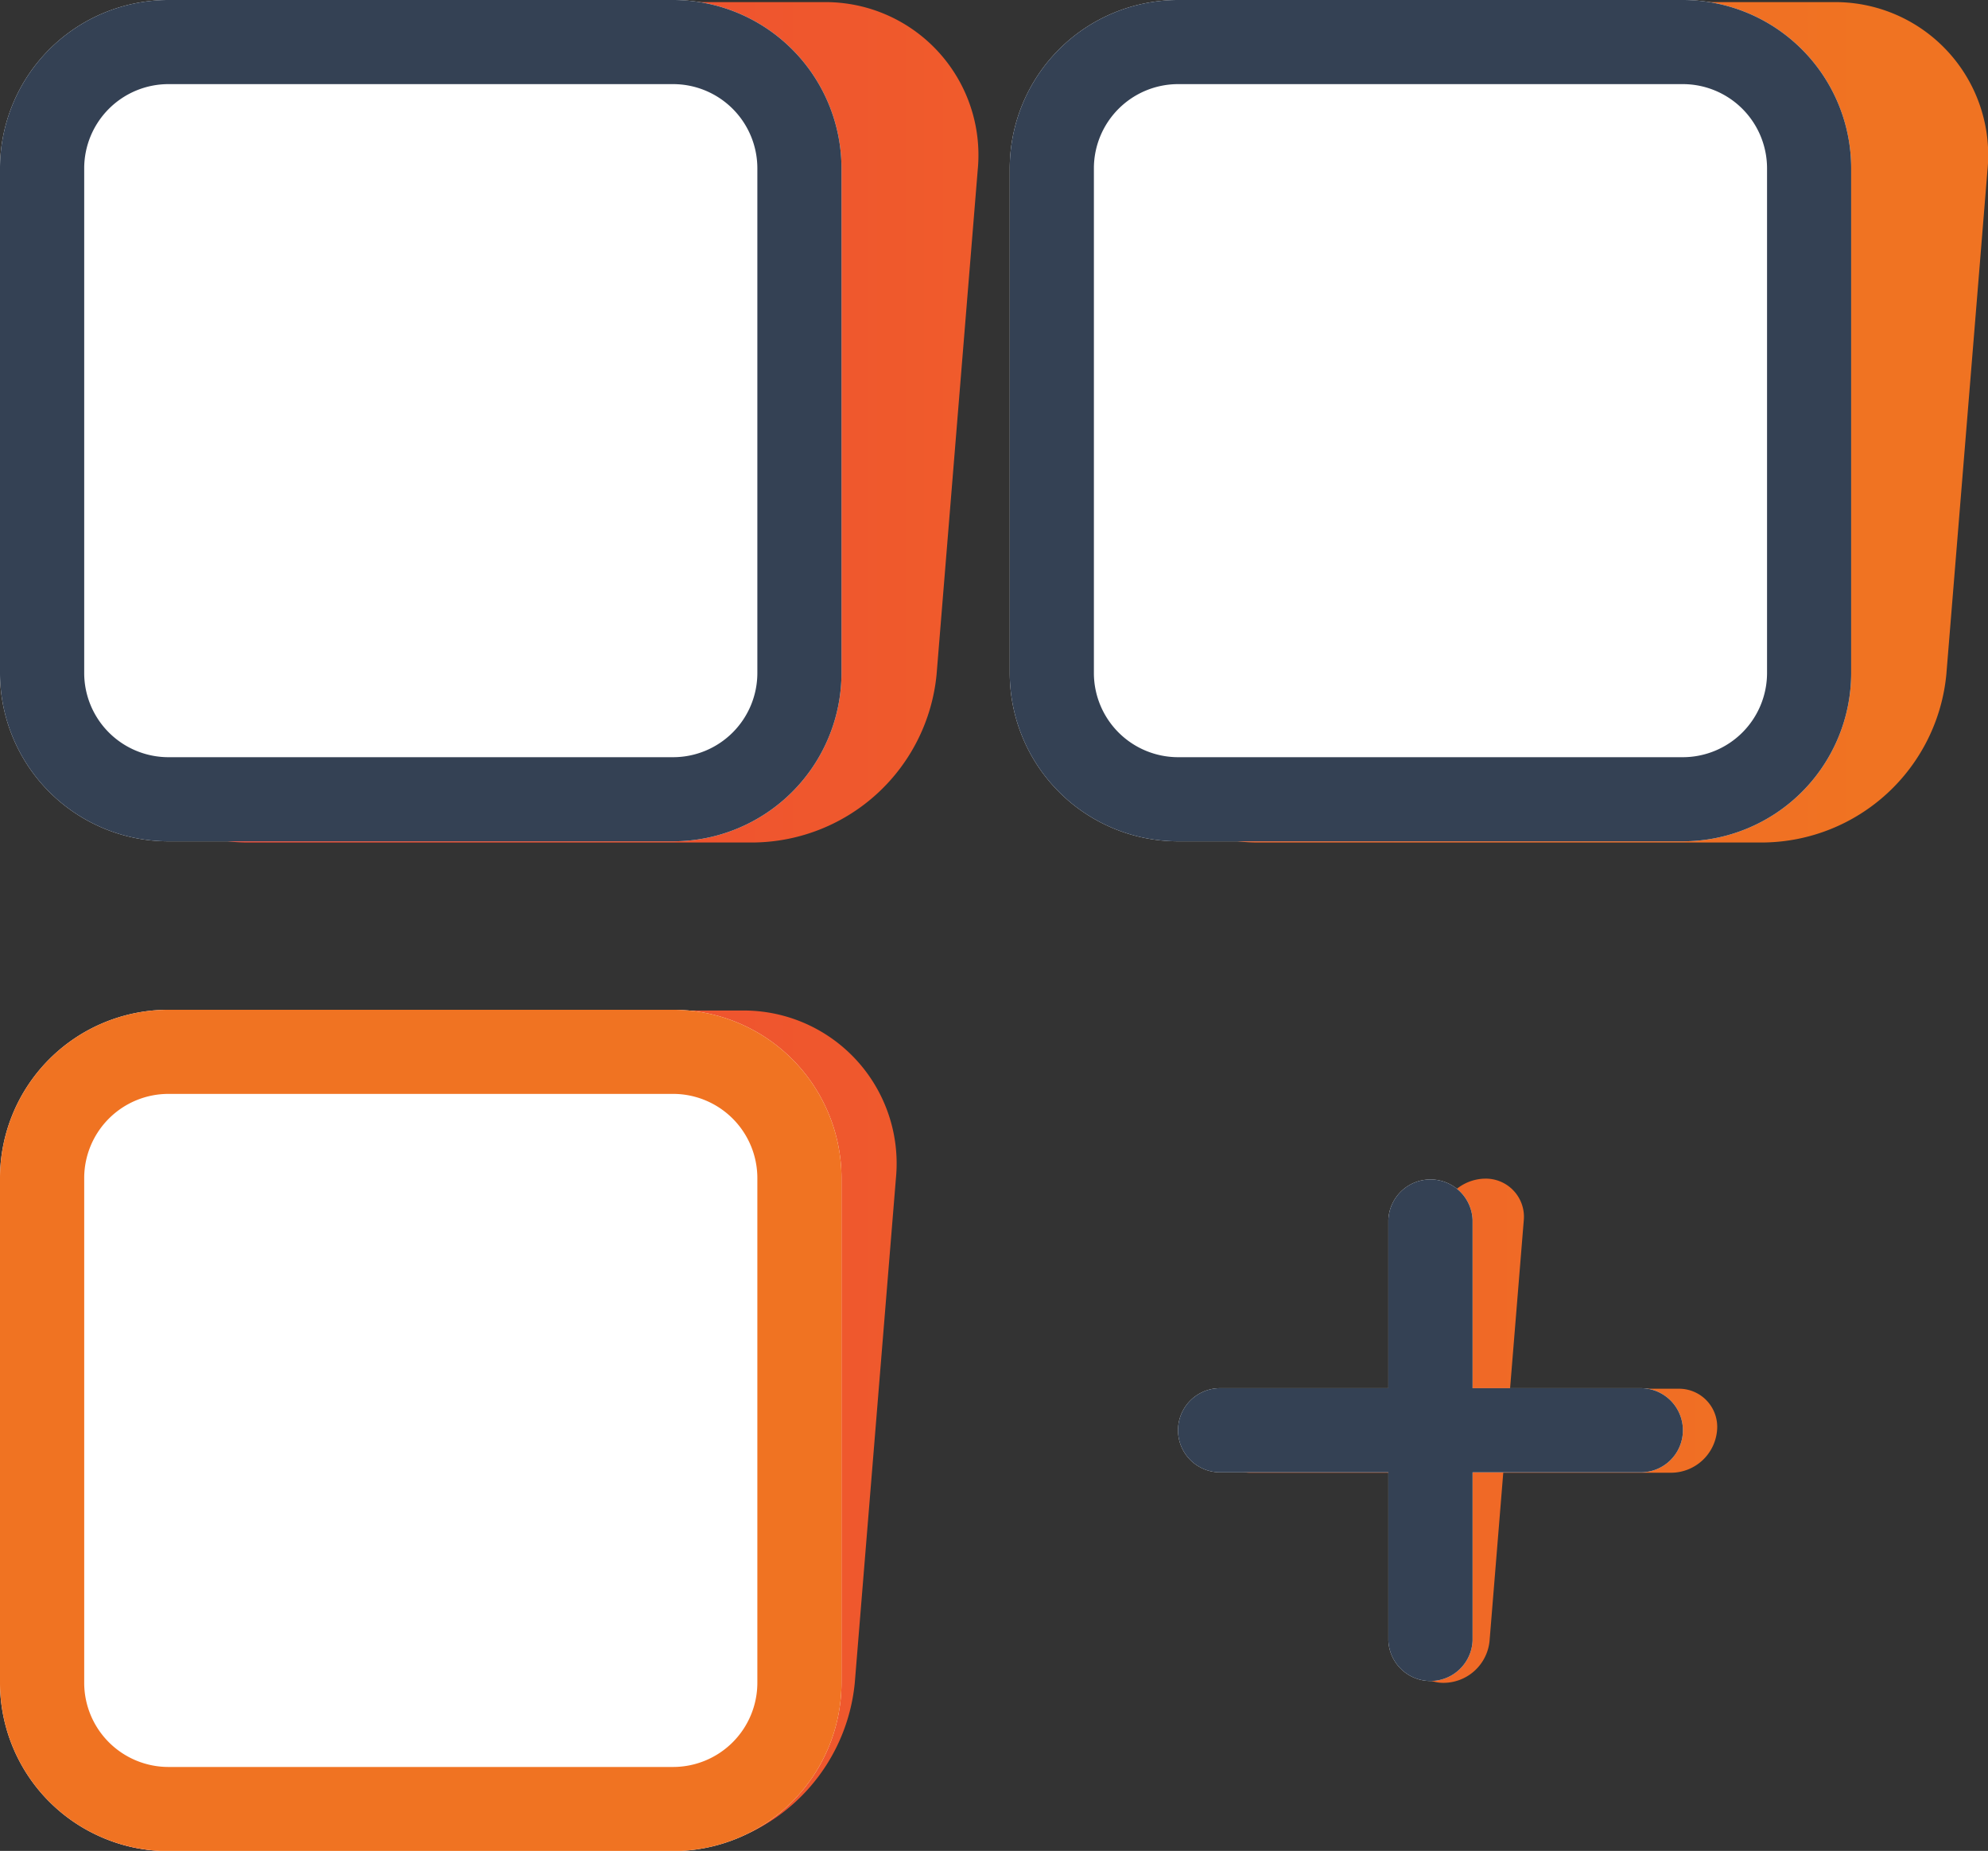
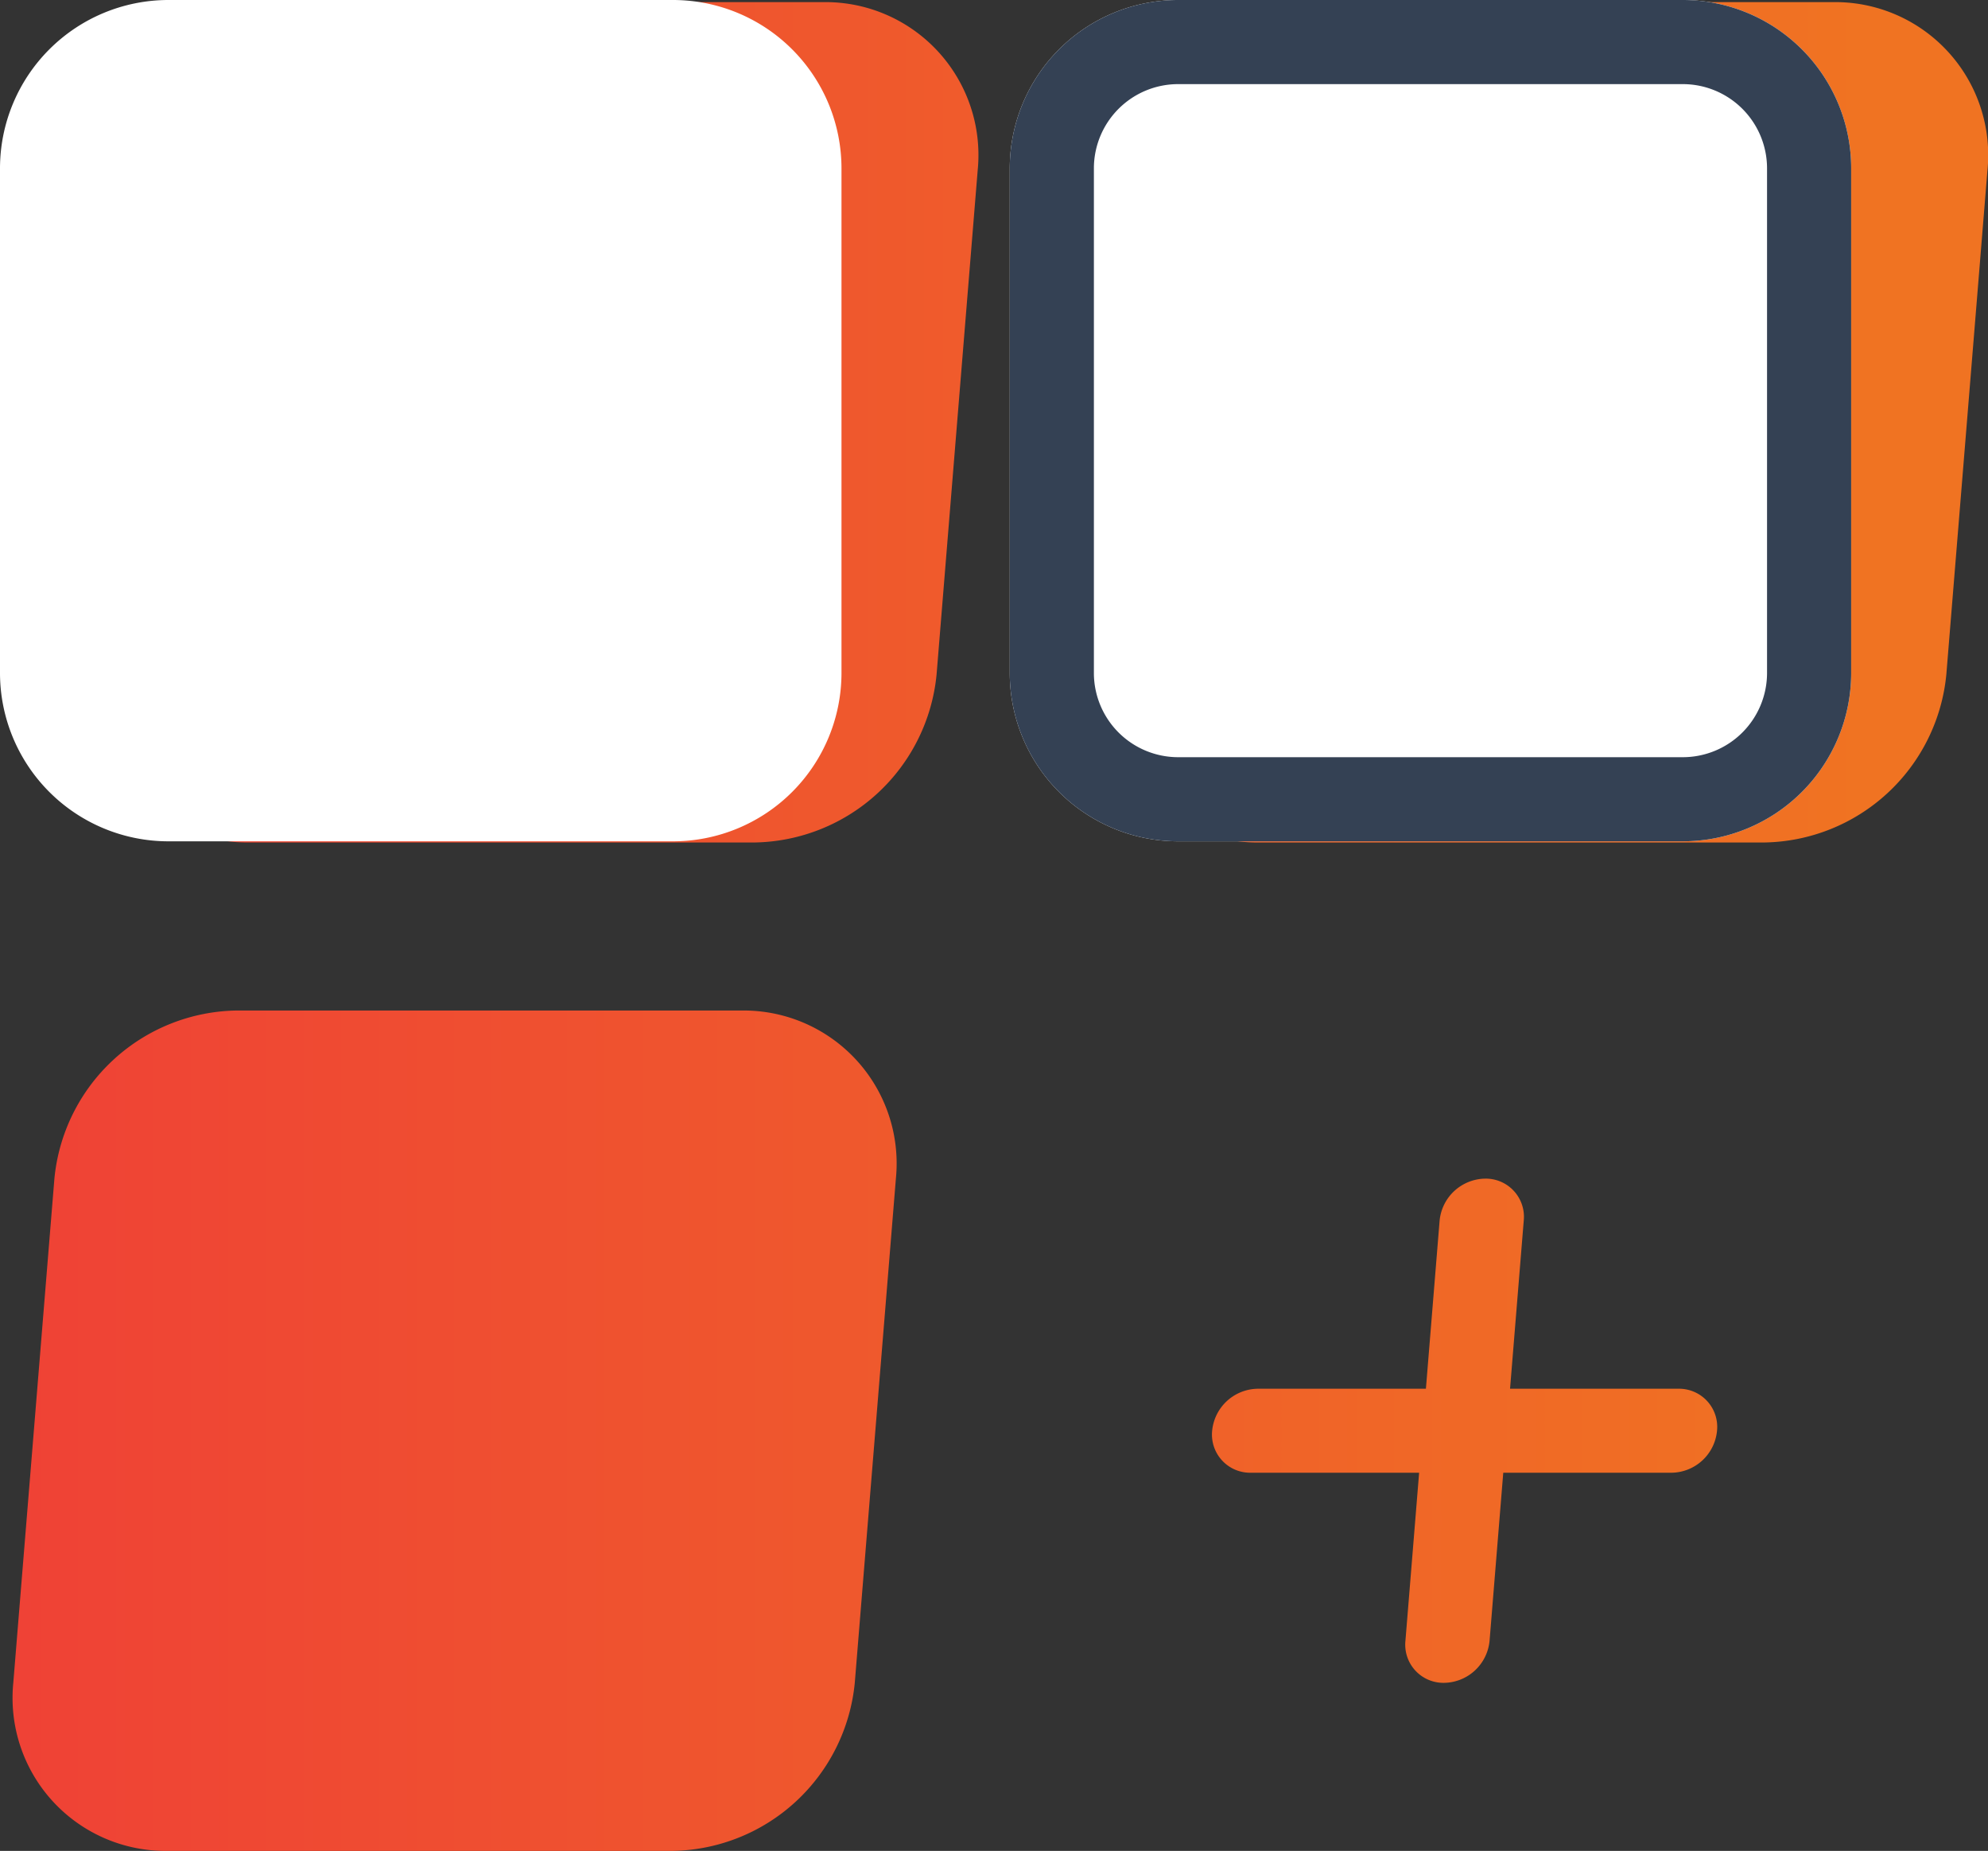
<svg xmlns="http://www.w3.org/2000/svg" width="29.016" height="27.018" viewBox="0 0 29.016 27.018">
  <rect x="0" y="0" width="29.016" height="27.018" fill="#333333" stroke="none" />
  <defs>
    <style>.a{fill:url(#a);}.b{fill:#fff;}.c{fill:#344154;}.d{fill:#f07322;}</style>
    <linearGradient id="a" x1="-0.007" y1="0.499" x2="0.931" y2="0.499" gradientUnits="objectBoundingBox">
      <stop offset="0" stop-color="#ef4136" />
      <stop offset="1" stop-color="#f07322" />
    </linearGradient>
  </defs>
  <g transform="translate(-554.151 -225.66)">
    <path class="a" d="M566.164,225.691h-7.369a2.715,2.715,0,0,0-2.655,2.454l-.6,7.36a2.231,2.231,0,0,0,2.257,2.453h7.369a2.714,2.714,0,0,0,2.655-2.453l.6-7.36A2.233,2.233,0,0,0,566.164,225.691Zm14.738,0h-7.369a2.714,2.714,0,0,0-2.655,2.454l-.6,7.36a2.232,2.232,0,0,0,2.257,2.453h7.369a2.713,2.713,0,0,0,2.655-2.453l.6-7.36A2.233,2.233,0,0,0,580.9,225.691Zm-15.931,14.72H557.6a2.714,2.714,0,0,0-2.655,2.454l-.6,7.36a2.233,2.233,0,0,0,2.258,2.453h7.368a2.715,2.715,0,0,0,2.656-2.453l.6-7.36A2.233,2.233,0,0,0,564.971,240.411Zm13.676,5.521h-2.456l.2-2.454a.557.557,0,0,0-.564-.613.678.678,0,0,0-.664.613l-.2,2.454h-2.456a.678.678,0,0,0-.664.613.557.557,0,0,0,.565.613h2.456l-.2,2.454a.557.557,0,0,0,.564.613.677.677,0,0,0,.664-.613l.2-2.454h2.456a.676.676,0,0,0,.664-.613A.557.557,0,0,0,578.647,245.932Z" />
    <path class="b" d="M563.976,225.66h-7.368a2.459,2.459,0,0,0-2.457,2.456v7.369a2.459,2.459,0,0,0,2.457,2.456h7.368a2.459,2.459,0,0,0,2.457-2.456v-7.369A2.459,2.459,0,0,0,563.976,225.66Z" />
    <path class="b" d="M578.714,225.66h-7.369a2.458,2.458,0,0,0-2.456,2.456v7.369a2.458,2.458,0,0,0,2.456,2.456h7.369a2.458,2.458,0,0,0,2.456-2.456v-7.369A2.458,2.458,0,0,0,578.714,225.66Z" />
-     <path class="b" d="M563.976,240.4h-7.368a2.459,2.459,0,0,0-2.457,2.456v7.369a2.459,2.459,0,0,0,2.457,2.456h7.368a2.459,2.459,0,0,0,2.457-2.456v-7.369A2.459,2.459,0,0,0,563.976,240.4Z" />
-     <path class="b" d="M578.1,245.924h-2.456v-2.457a.615.615,0,0,0-1.229,0v2.457h-2.456a.614.614,0,1,0,0,1.228h2.456v2.456a.615.615,0,0,0,1.229,0v-2.456H578.1a.614.614,0,1,0,0-1.228Z" />
-     <path class="c" d="M563.976,225.66h-7.368a2.459,2.459,0,0,0-2.457,2.456v7.369a2.459,2.459,0,0,0,2.457,2.456h7.368a2.459,2.459,0,0,0,2.457-2.456v-7.369A2.459,2.459,0,0,0,563.976,225.66Zm1.229,9.825a1.23,1.23,0,0,1-1.229,1.228h-7.368a1.23,1.23,0,0,1-1.228-1.228v-7.369a1.23,1.23,0,0,1,1.228-1.228h7.368a1.23,1.23,0,0,1,1.229,1.228Z" />
    <path class="c" d="M578.714,225.66h-7.369a2.458,2.458,0,0,0-2.456,2.456v7.369a2.458,2.458,0,0,0,2.456,2.456h7.369a2.458,2.458,0,0,0,2.456-2.456v-7.369A2.458,2.458,0,0,0,578.714,225.66Zm1.228,9.825a1.23,1.23,0,0,1-1.228,1.228h-7.369a1.23,1.23,0,0,1-1.228-1.228v-7.369a1.23,1.23,0,0,1,1.228-1.228h7.369a1.23,1.23,0,0,1,1.228,1.228Z" />
-     <path class="d" d="M563.976,240.4h-7.368a2.459,2.459,0,0,0-2.457,2.456v7.369a2.459,2.459,0,0,0,2.457,2.456h7.368a2.459,2.459,0,0,0,2.457-2.456v-7.369A2.459,2.459,0,0,0,563.976,240.4Zm1.229,9.825a1.23,1.23,0,0,1-1.229,1.228h-7.368a1.23,1.23,0,0,1-1.228-1.228v-7.369a1.23,1.23,0,0,1,1.228-1.228h7.368a1.23,1.23,0,0,1,1.229,1.228Z" />
-     <path class="c" d="M578.1,245.924h-2.456v-2.457a.615.615,0,0,0-1.229,0v2.457h-2.456a.614.614,0,1,0,0,1.228h2.456v2.456a.615.615,0,0,0,1.229,0v-2.456H578.1a.614.614,0,1,0,0-1.228Z" />
  </g>
</svg>